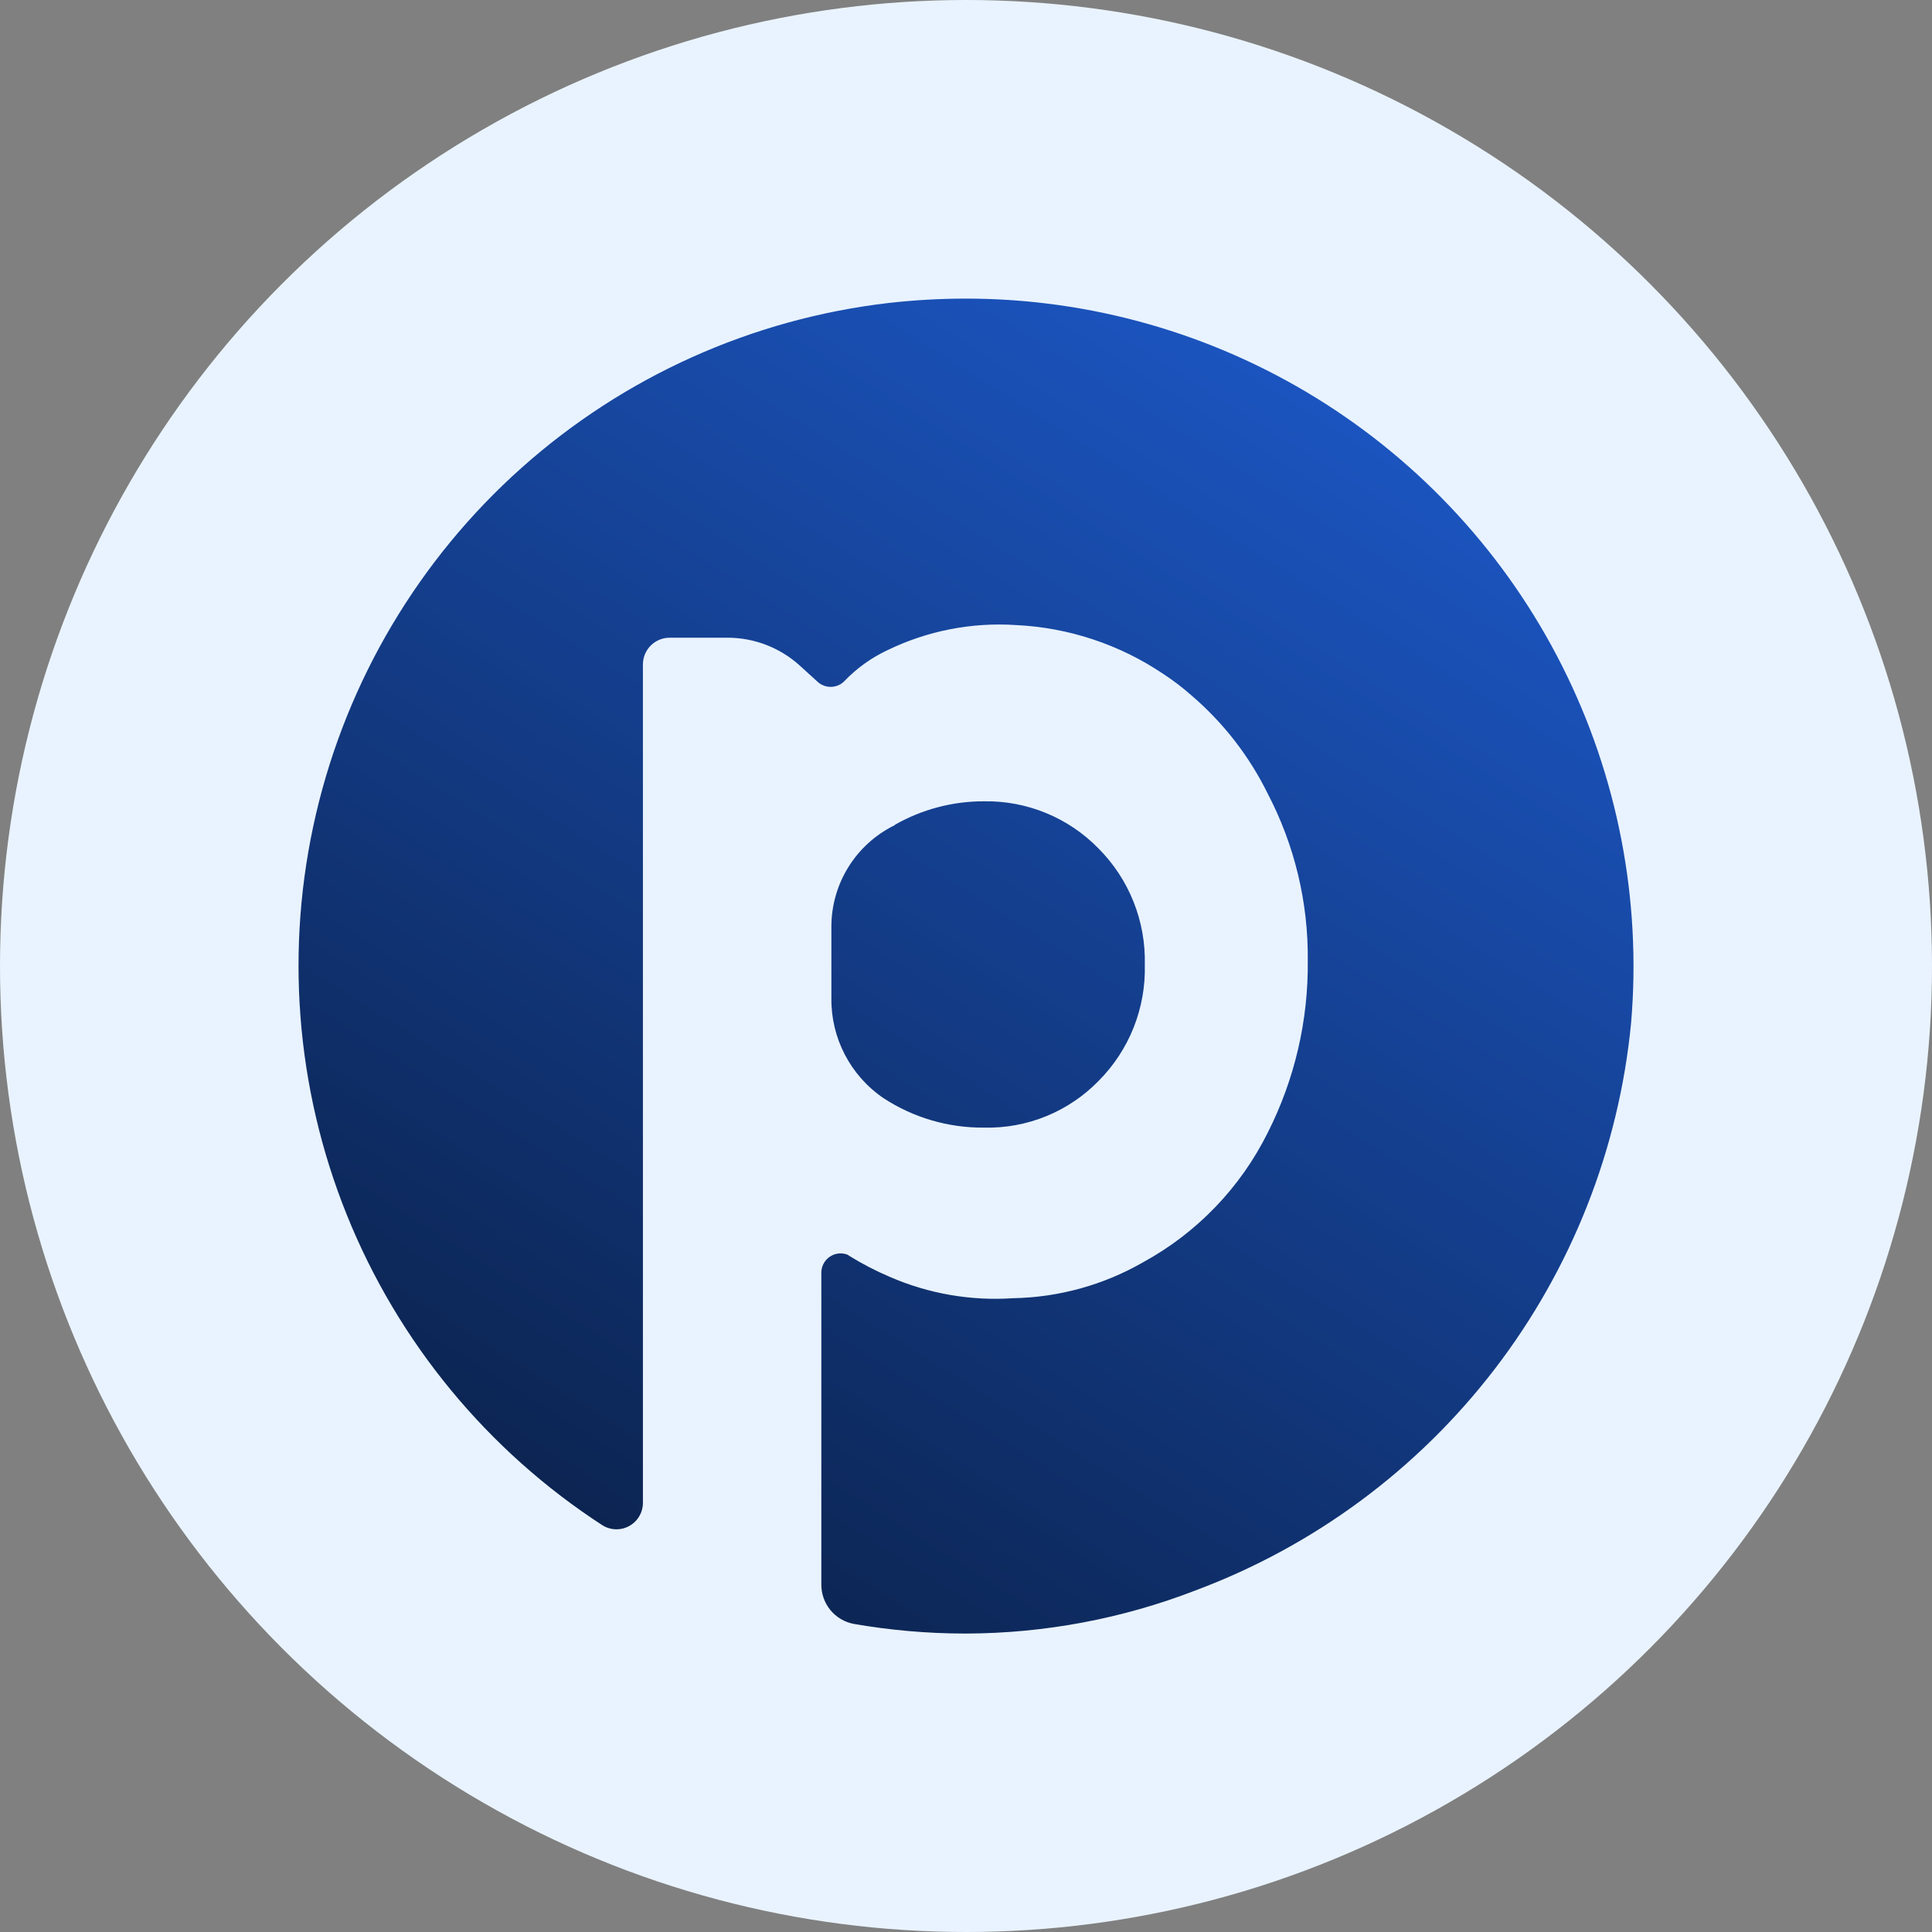
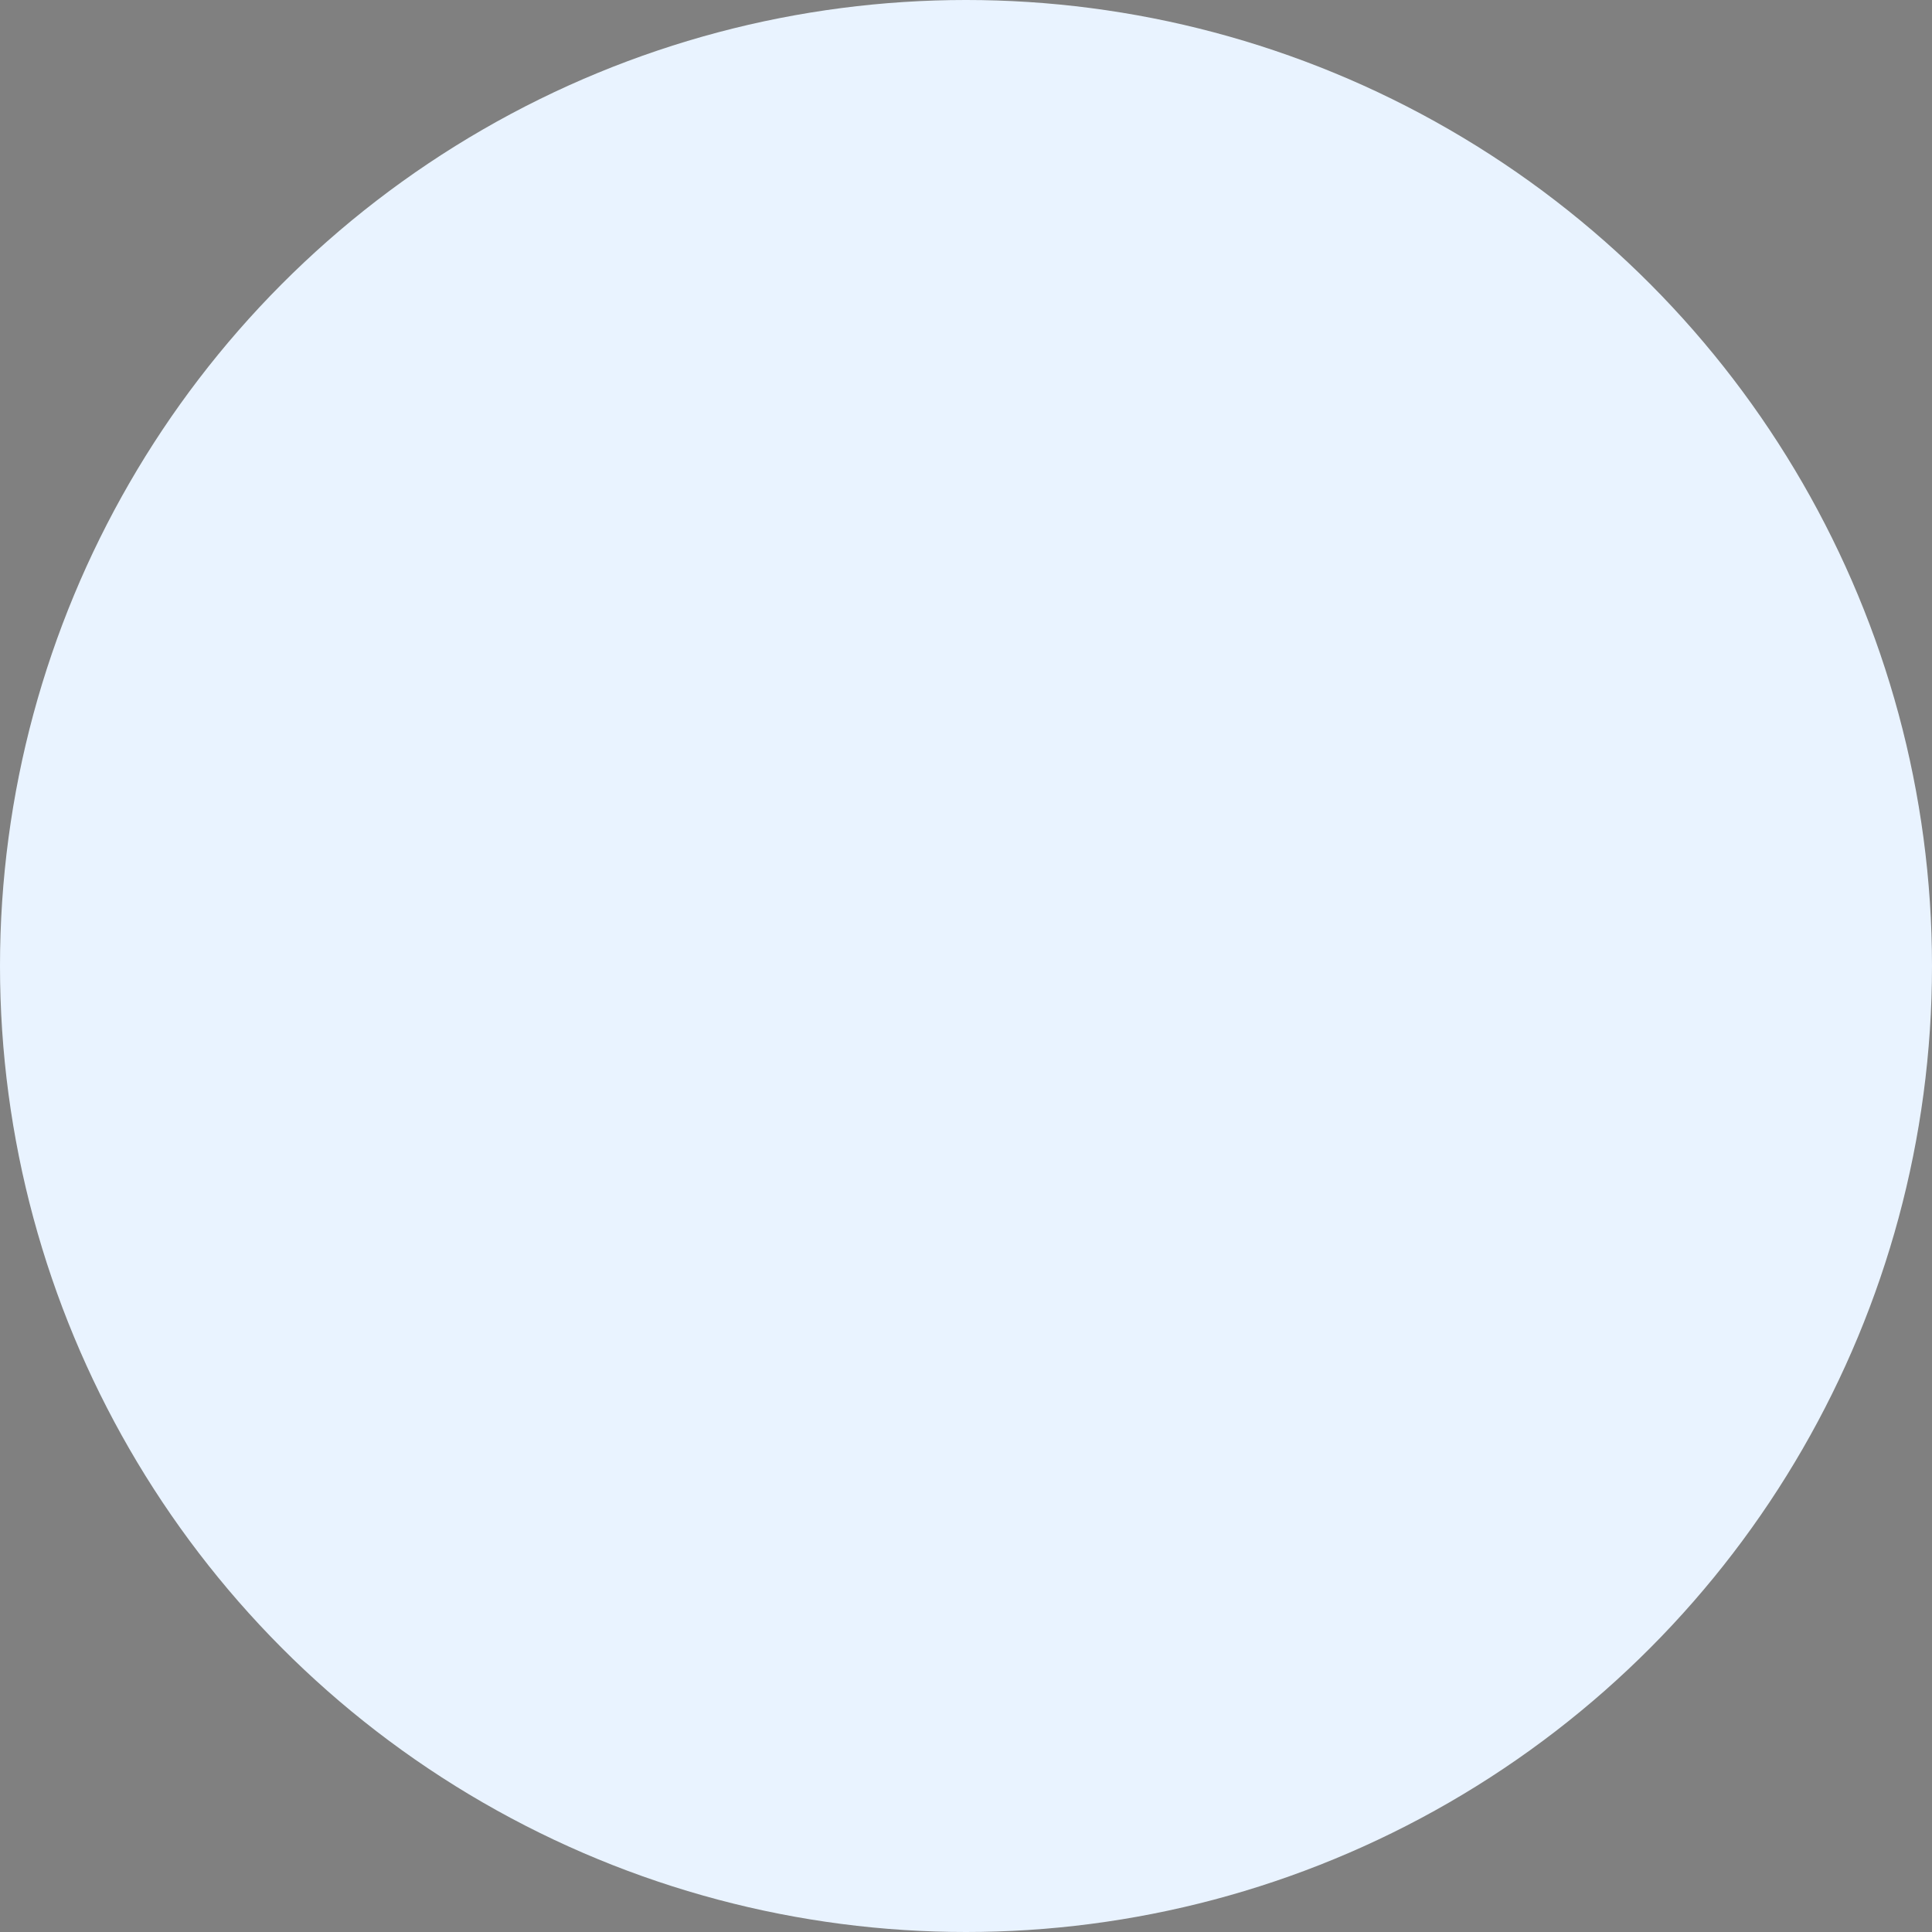
<svg xmlns="http://www.w3.org/2000/svg" width="40" height="40" viewBox="0 0 40 40">
  <rect x="0" y="0" width="40" height="40" fill="#808080" stroke="none" />
  <defs>
    <clipPath id="clip-path">
-       <path id="Path_113515" data-name="Path 113515" d="M12.346,10.9l-.022.011A2.339,2.339,0,0,0,11.03,13v1.478a2.469,2.469,0,0,0,1.079,2.076,3.741,3.741,0,0,0,2.082.61,3.2,3.2,0,0,0,2.377-.973,3.283,3.283,0,0,0,.951-2.4,3.291,3.291,0,0,0-.962-2.41,3.237,3.237,0,0,0-2.366-.973,3.714,3.714,0,0,0-1.846.486M12.213.091A13.813,13.813,0,0,0,6.294,25.4a.548.548,0,0,0,.834-.472V7.574a.554.554,0,0,1,.553-.553h1.2a2.226,2.226,0,0,1,1.492.575l.365.332a.4.4,0,0,0,.553,0,2.993,2.993,0,0,1,.907-.652,5.289,5.289,0,0,1,2.648-.517A5.96,5.96,0,0,1,17.9,7.77a4.935,4.935,0,0,1,.572.435,6.378,6.378,0,0,1,1.592,2.045,7.3,7.3,0,0,1,.829,3.46,7.705,7.705,0,0,1-.829,3.559,6.2,6.2,0,0,1-2.586,2.686,5.605,5.605,0,0,1-2.686.741,5.474,5.474,0,0,1-2.553-.442,6.3,6.3,0,0,1-.851-.442l-.011-.011a.391.391,0,0,0-.155-.033.4.4,0,0,0-.4.4v6.454a.824.824,0,0,0,.67.817,13.535,13.535,0,0,0,2.292.2h.043a13.277,13.277,0,0,0,4.739-.892A13.977,13.977,0,0,0,27.587,15,13.825,13.825,0,0,0,13.821,0a14.3,14.3,0,0,0-1.608.091" transform="translate(0)" fill="none" />
+       <path id="Path_113515" data-name="Path 113515" d="M12.346,10.9l-.022.011A2.339,2.339,0,0,0,11.03,13v1.478a2.469,2.469,0,0,0,1.079,2.076,3.741,3.741,0,0,0,2.082.61,3.2,3.2,0,0,0,2.377-.973,3.283,3.283,0,0,0,.951-2.4,3.291,3.291,0,0,0-.962-2.41,3.237,3.237,0,0,0-2.366-.973,3.714,3.714,0,0,0-1.846.486M12.213.091A13.813,13.813,0,0,0,6.294,25.4a.548.548,0,0,0,.834-.472V7.574a.554.554,0,0,1,.553-.553h1.2l.365.332a.4.4,0,0,0,.553,0,2.993,2.993,0,0,1,.907-.652,5.289,5.289,0,0,1,2.648-.517A5.96,5.96,0,0,1,17.9,7.77a4.935,4.935,0,0,1,.572.435,6.378,6.378,0,0,1,1.592,2.045,7.3,7.3,0,0,1,.829,3.46,7.705,7.705,0,0,1-.829,3.559,6.2,6.2,0,0,1-2.586,2.686,5.605,5.605,0,0,1-2.686.741,5.474,5.474,0,0,1-2.553-.442,6.3,6.3,0,0,1-.851-.442l-.011-.011a.391.391,0,0,0-.155-.033.4.4,0,0,0-.4.4v6.454a.824.824,0,0,0,.67.817,13.535,13.535,0,0,0,2.292.2h.043a13.277,13.277,0,0,0,4.739-.892A13.977,13.977,0,0,0,27.587,15,13.825,13.825,0,0,0,13.821,0a14.3,14.3,0,0,0-1.608.091" transform="translate(0)" fill="none" />
    </clipPath>
    <linearGradient id="linear-gradient" x1="0.995" y1="0.596" x2="0.009" y2="0.483" gradientUnits="objectBoundingBox">
      <stop offset="0" stop-color="#1e5dd3" />
      <stop offset="1" stop-color="#091c3f" />
    </linearGradient>
  </defs>
  <g id="Group_153632" data-name="Group 153632" transform="translate(-132.444 -869.444)">
    <circle id="Ellipse_1803" data-name="Ellipse 1803" cx="20" cy="20" r="20" transform="translate(132.444 869.444)" fill="#e9f3ff" />
    <g id="Group_153624" data-name="Group 153624" transform="translate(138.627 875.626)">
      <g id="Group_153624-2" data-name="Group 153624" transform="translate(0)" clip-path="url(#clip-path)">
-         <rect id="Rectangle_20955" data-name="Rectangle 20955" width="37.339" height="37.725" transform="translate(-11.429 22.301) rotate(-63.935)" fill="url(#linear-gradient)" />
-       </g>
+         </g>
    </g>
  </g>
</svg>